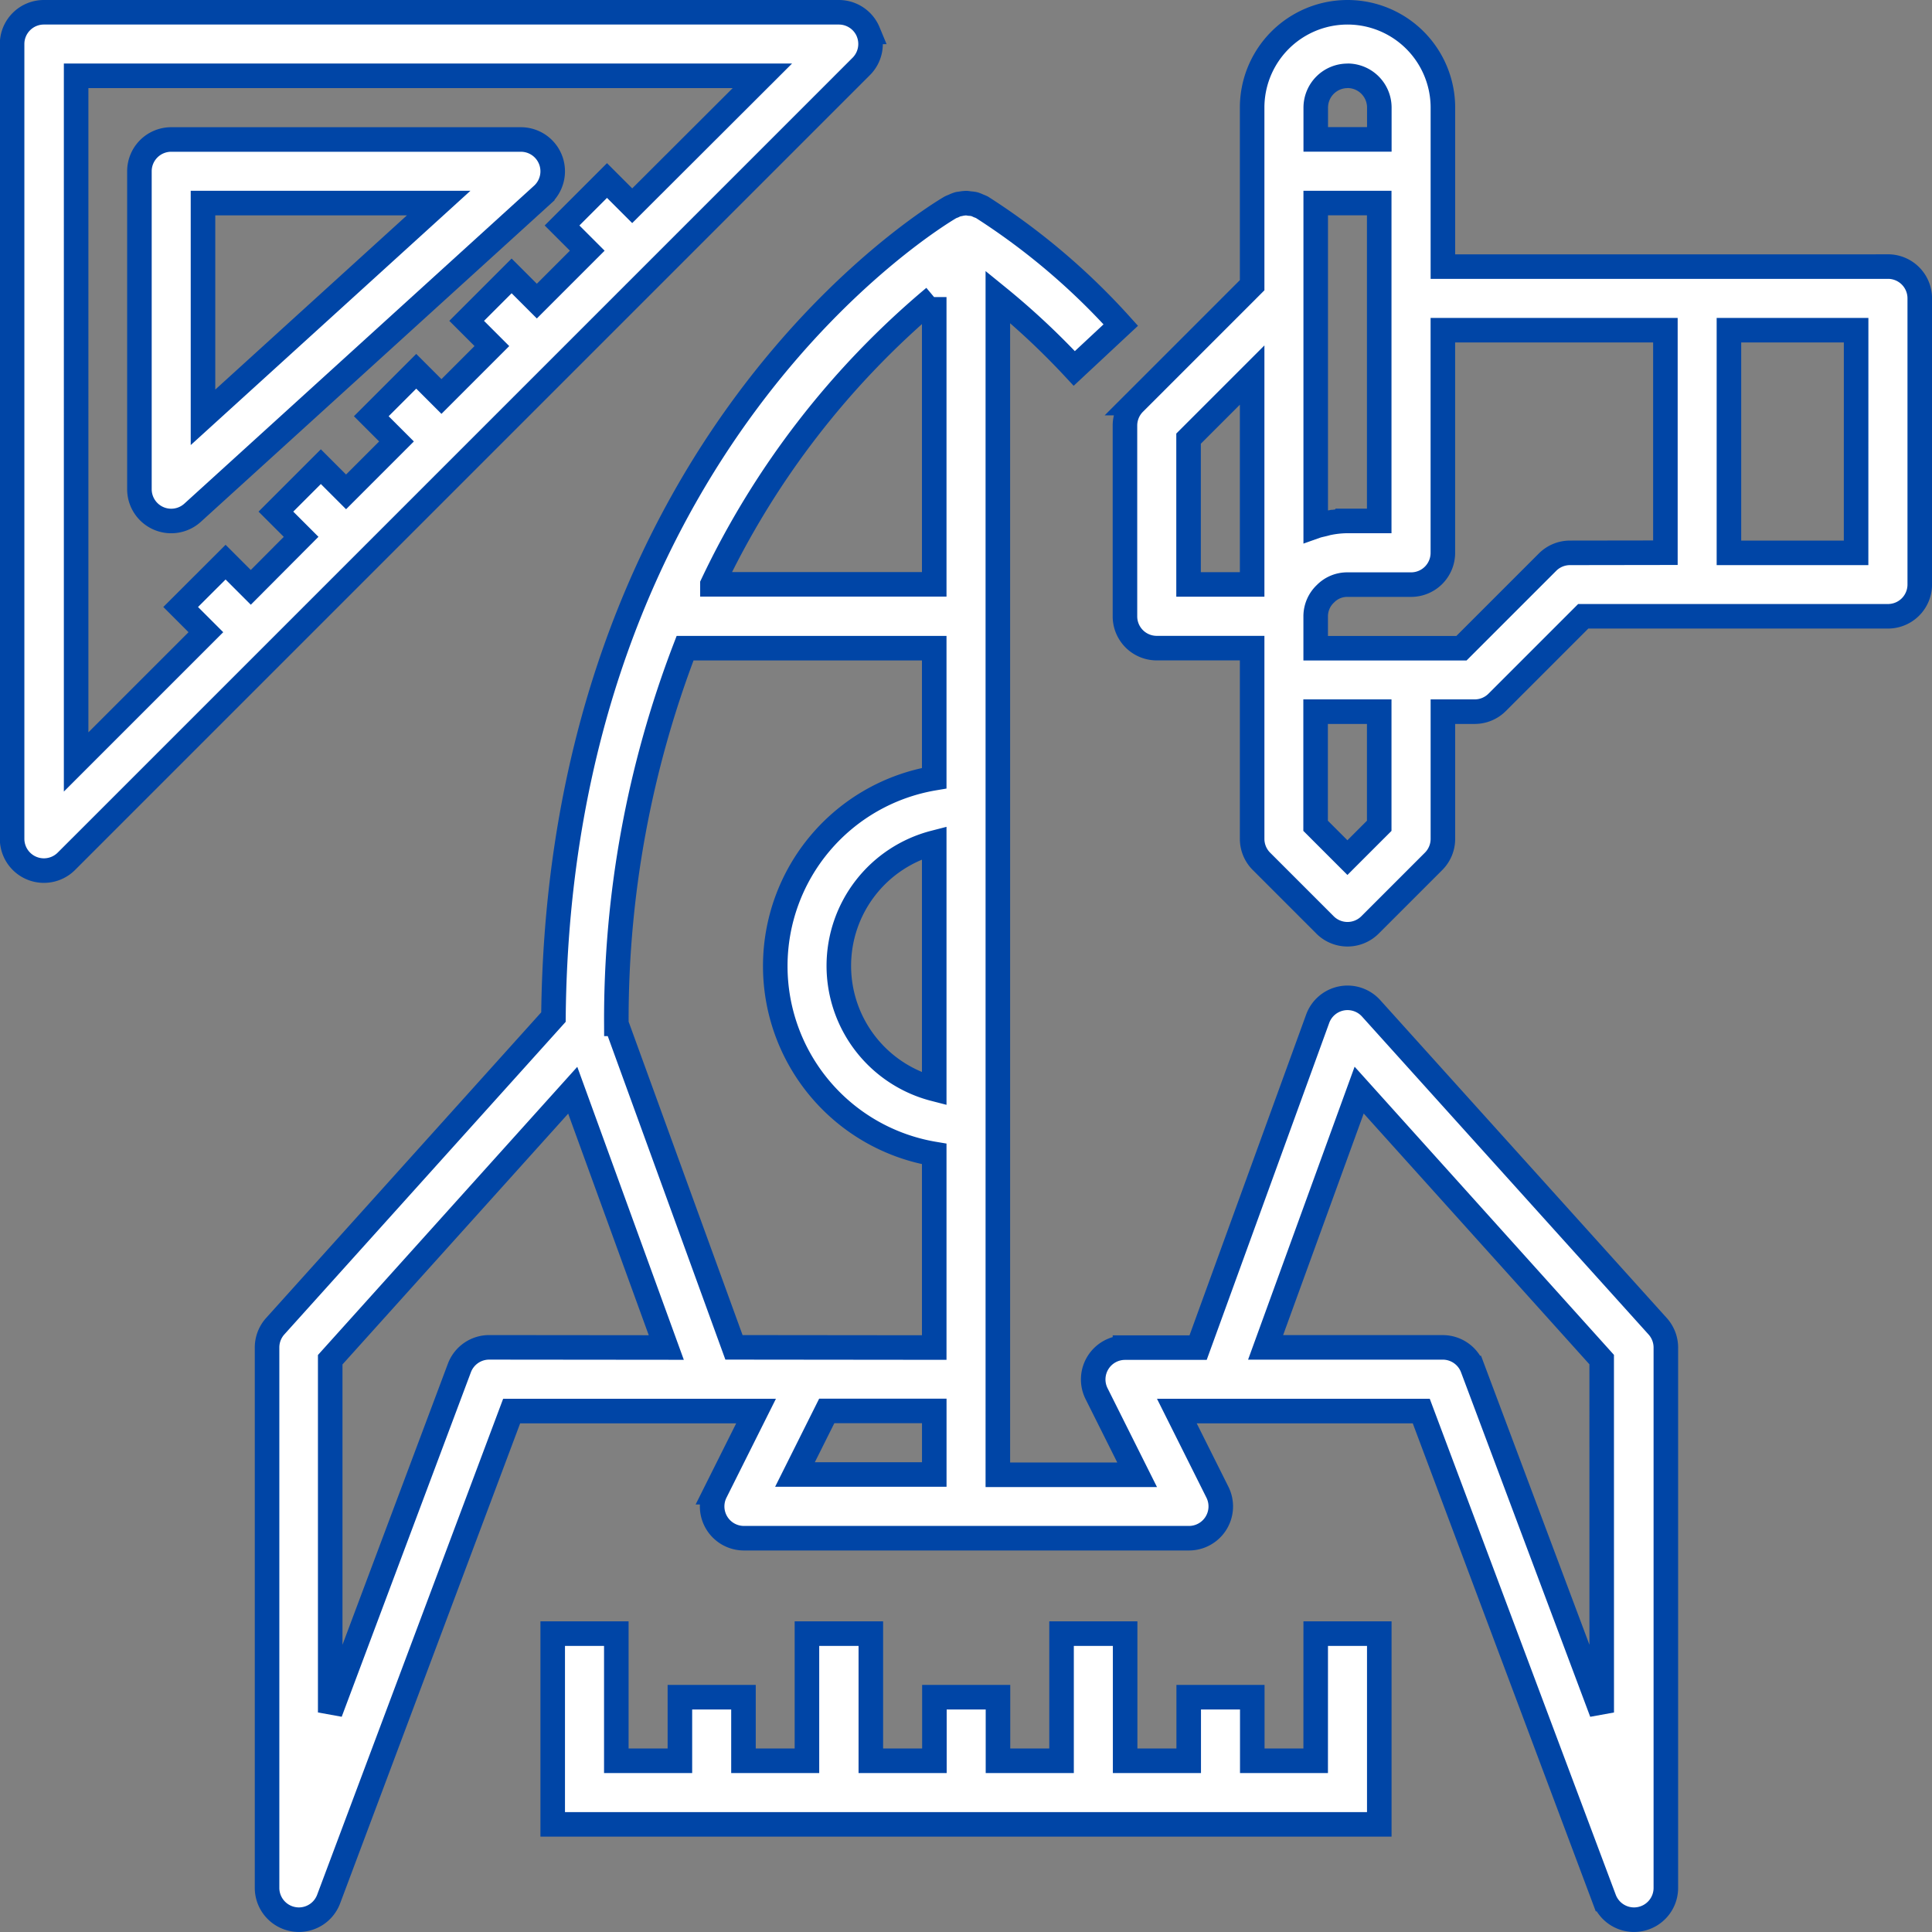
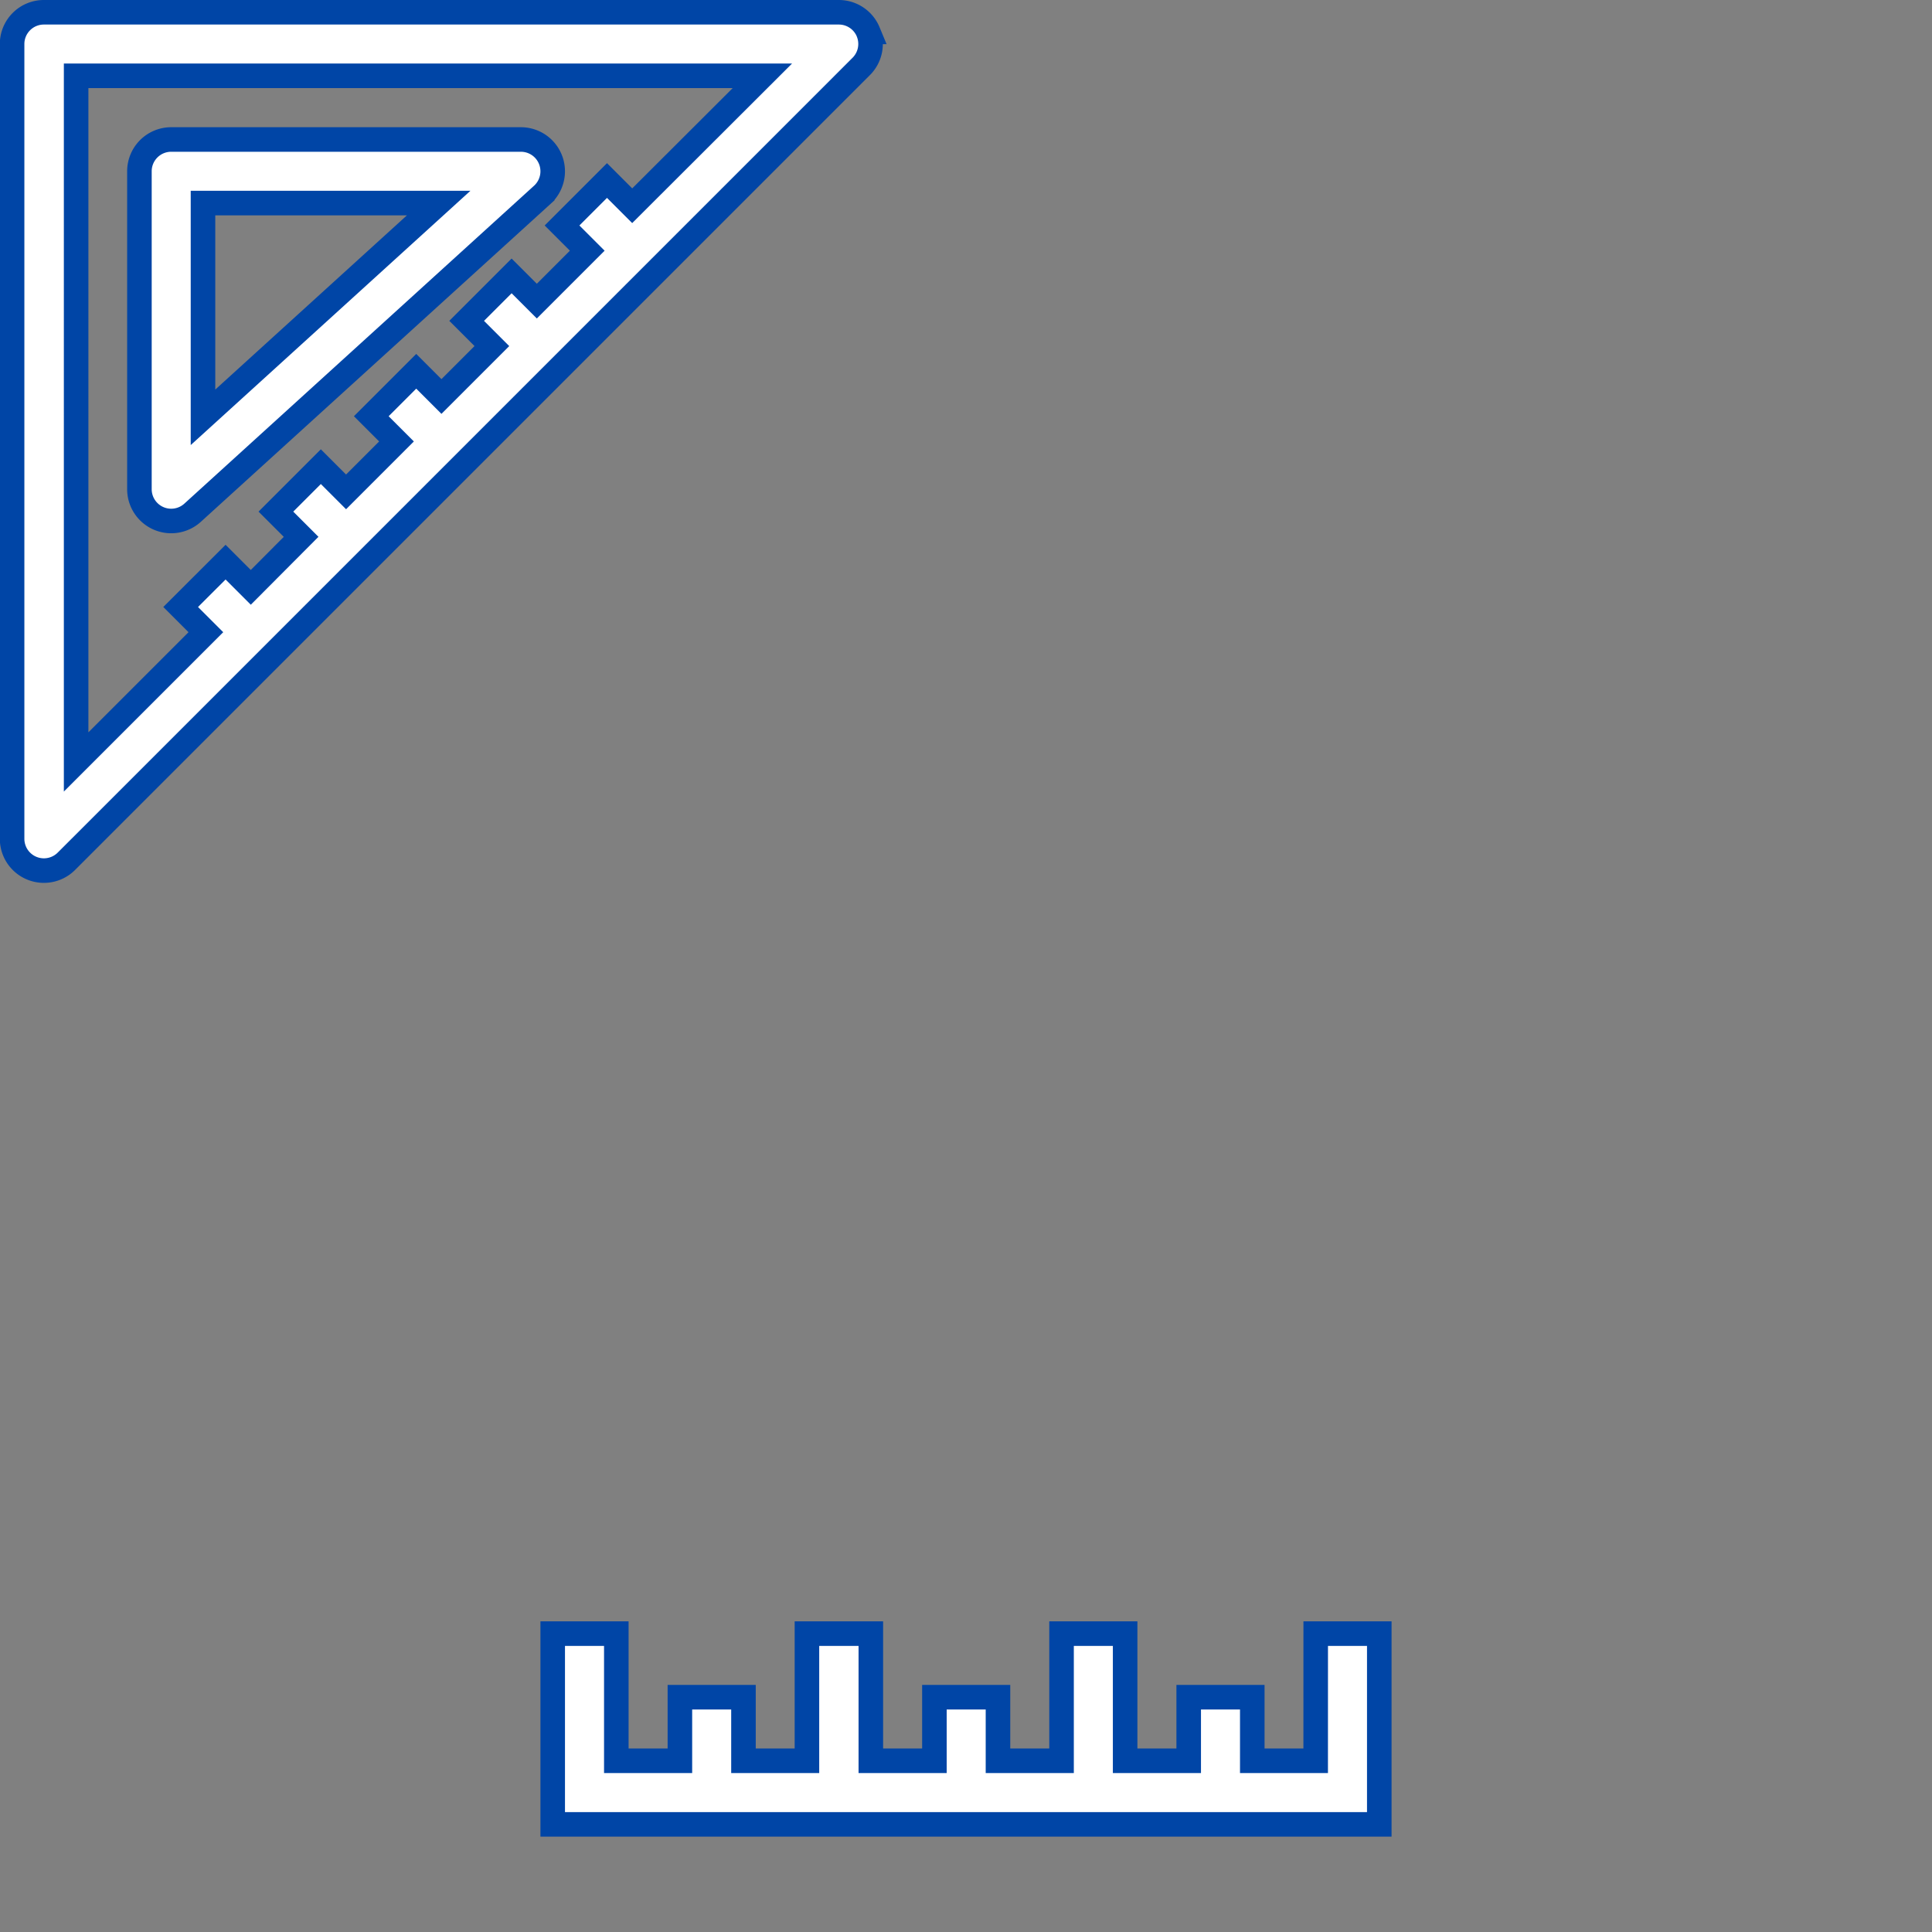
<svg xmlns="http://www.w3.org/2000/svg" width="55.096" height="55.096" viewBox="0 0 55.096 55.096">
  <rect x="0" y="0" width="55.096" height="55.096" fill="#808080" stroke="none" />
  <g data-name="Group 681">
-     <path data-name="Path 1531" d="M188.994 92.971a.906.906 0 0 0-1.525.3l-3.409 9.376h-2.085a.907.907 0 0 0-.811 1.312l1.157 2.314h-3.972V72.682a21.4 21.4 0 0 1 2.18 2.041l1.326-1.237a19.4 19.4 0 0 0-3.956-3.357.855.855 0 0 0-.1-.042.928.928 0 0 0-.117-.048.882.882 0 0 0-.138-.018.911.911 0 0 0-.094-.012.936.936 0 0 0-.183.023c-.017 0-.033 0-.049.006a.9.9 0 0 0-.138.056.853.853 0 0 0-.082.034c-.459.268-11.166 6.711-11.322 23.093l-7.934 8.815a.907.907 0 0 0-.233.606v15.412a.907.907 0 0 0 .745.892.928.928 0 0 0 .163.015.907.907 0 0 0 .848-.588l5.219-13.917h6.97l-1.157 2.314a.907.907 0 0 0 .811 1.312H183.8a.907.907 0 0 0 .811-1.312l-1.157-2.314h6.97l5.219 13.917a.907.907 0 0 0 .848.588.928.928 0 0 0 .163-.015.906.906 0 0 0 .745-.892v-15.41a.909.909 0 0 0-.233-.606zm-12.459 2.3a3.627 3.627 0 0 1 0-7.024zm0-22.583v8.192h-6.325a24.135 24.135 0 0 1 6.325-8.187zm-12.692 29.951a.907.907 0 0 0-.849.588l-3.684 9.824v-10.059l6.916-7.685 2.668 7.337zm6.981 0-3.354-9.225a29.532 29.532 0 0 1 1.96-10.714h7.105v3.708a5.433 5.433 0 0 0 0 10.716v5.521zm2.646 1.813h3.066v1.813h-3.972zm22.1 8.6-3.684-9.824a.907.907 0 0 0-.849-.588h-5.052l2.668-7.337 6.916 7.685z" transform="translate(-149.893 -64.216)" style="fill:#fff;stroke:#0045a6;stroke-width:.7px" />
    <path data-name="Path 1532" d="M111.907 18.059a.906.906 0 0 0-.837-.559H88.4a.906.906 0 0 0-.907.907v22.664a.907.907 0 0 0 1.548.641l22.665-22.665a.906.906 0 0 0 .2-.988zm-6.73 4.958-.719-.719-1.282 1.282.719.719-1.438 1.438-.719-.719-1.282 1.282.719.719-1.438 1.438-.719-.719-1.282 1.282.719.719-1.438 1.438-.719-.719-1.282 1.282.719.719L94.3 33.9l-.719-.719L92.3 34.46l.719.719-3.7 3.7V19.312h19.57z" transform="translate(-87.148 -17.15)" style="fill:#fff;stroke:#0045a6;stroke-width:.7px" />
    <path data-name="Path 1533" d="M123.039 63.3a.907.907 0 0 0 .977-.159l9.973-9.066a.907.907 0 0 0-.61-1.577h-9.973a.906.906 0 0 0-.907.907v9.066a.907.907 0 0 0 .54.829zm1.273-8.989h6.721l-6.721 6.11z" transform="translate(-118.523 -48.52)" style="fill:#fff;stroke:#0045a6;stroke-width:.7px" />
-     <path data-name="Path 1534" d="M415.508 24.753h-12.692V20.22a2.72 2.72 0 0 0-5.44 0v5.064l-3.361 3.361a.907.907 0 0 0-.266.641v5.44a.906.906 0 0 0 .907.907h2.72v5.44a.907.907 0 0 0 .266.641l1.813 1.813a.907.907 0 0 0 1.282 0l1.813-1.813a.907.907 0 0 0 .266-.641v-3.628h.907a.906.906 0 0 0 .641-.266l2.454-2.454h8.69a.906.906 0 0 0 .907-.907v-8.159a.906.906 0 0 0-.907-.907zm-15.918 7.3c-.053.01-.1.027-.154.04-.083.021-.168.036-.247.064V22.94H401v9.066h-.9a2.783 2.783 0 0 0-.506.049zm.506-12.742a.907.907 0 0 1 .907.907v.907h-1.813v-.907a.907.907 0 0 1 .91-.905zm-4.533 10.348 1.813-1.813v5.971h-1.813zM401 40.7l-.907.907-.907-.907v-3.255H401zm5.44-7.784a.906.906 0 0 0-.641.266l-2.454 2.454h-4.157v-.907a.885.885 0 0 1 .278-.646.867.867 0 0 1 .629-.261h1.813a.906.906 0 0 0 .907-.907v-6.349h6.346v6.346zm8.159 0h-3.626v-6.35h3.627z" transform="translate(-361.668 -17.15)" style="fill:#fff;stroke:#0045a6;stroke-width:.7px" />
    <path data-name="Path 1535" d="M258.008 467.376H256.2v-1.813h-1.813v1.813h-1.813v-3.626h-1.813v3.626h-1.813v-1.813h-1.813v1.813h-1.813v-3.626H243.5v3.626h-1.81v-1.813h-1.813v1.813h-1.813v-3.626h-1.814v5.44h23.572v-5.44h-1.813z" transform="translate(-220.488 -417.163)" style="fill:#fff;stroke:#0045a6;stroke-width:.7px" />
  </g>
</svg>